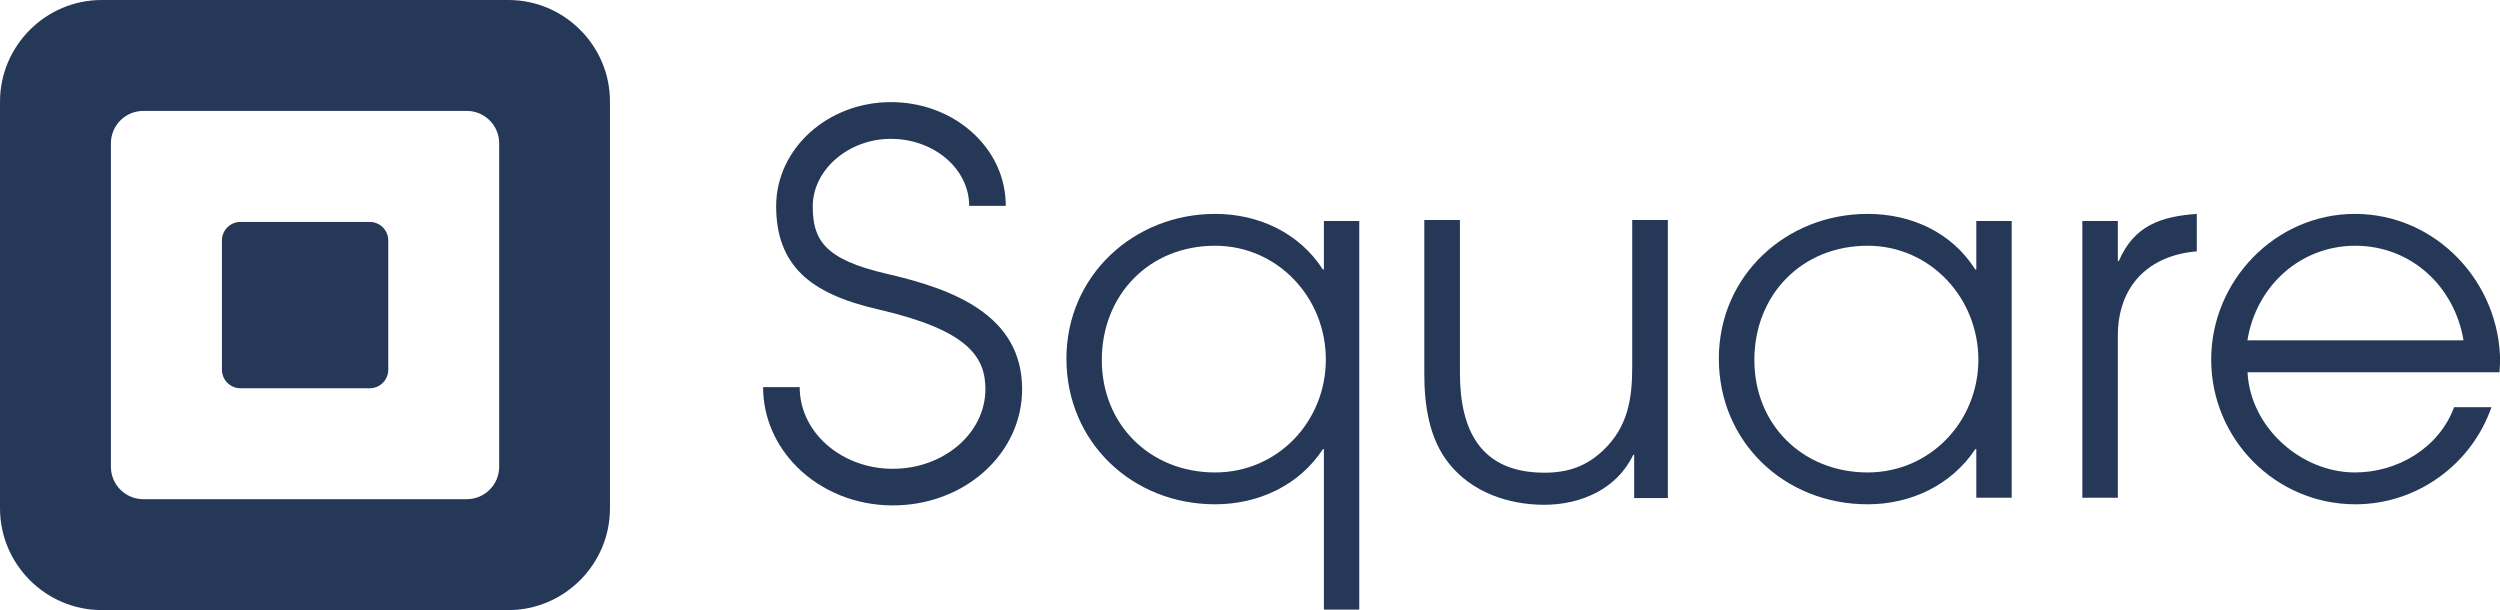
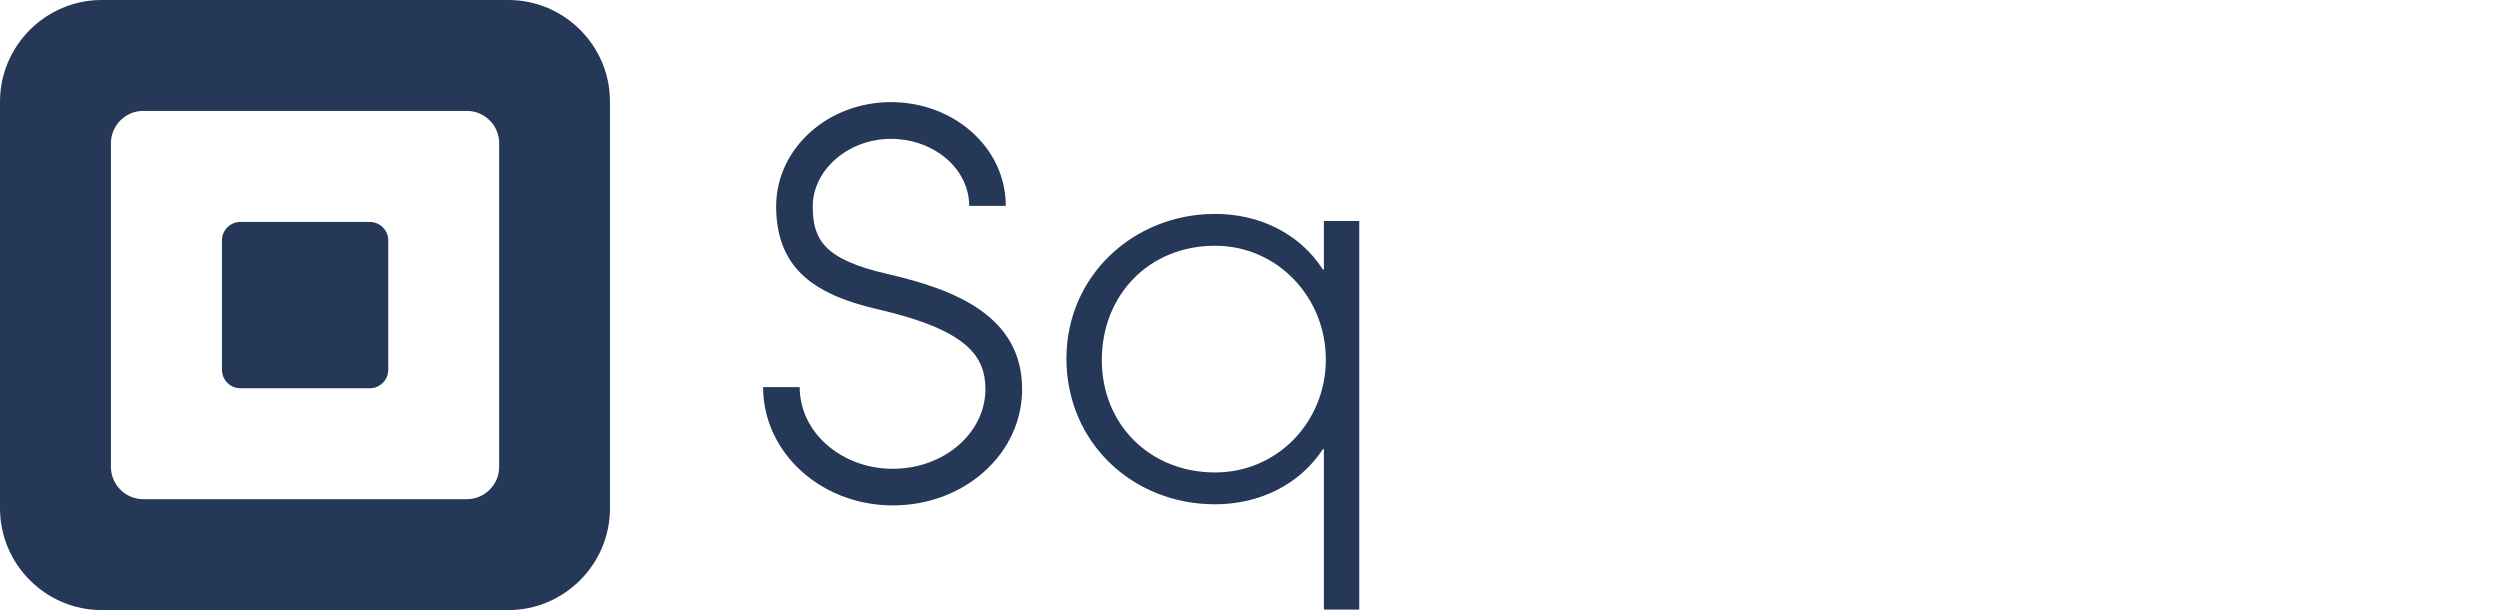
<svg xmlns="http://www.w3.org/2000/svg" version="1.1" id="Layer_1" x="0px" y="0px" viewBox="0 0 2048.9 500" style="enable-background:new 0 0 2048.9 500;" xml:space="preserve">
  <style type="text/css">
	.st0{fill:#253858;}
</style>
  <g>
    <path class="st0" d="M318.2,303c0,8.4-6.8,15.2-15.1,15.2H197c-8.3,0-15.1-6.8-15.1-15.2V197c0-8.3,6.8-15.1,15.1-15.1h106.1   c8.3,0,15.1,6.8,15.1,15.1V303z M409.1,382.6c0,14.6-11.9,26.5-26.5,26.5H117.4c-14.6,0-26.5-11.9-26.5-26.5V117.4   c0-14.6,11.9-26.5,26.5-26.5h265.2c14.6,0,26.5,11.9,26.5,26.5V382.6z M416.7,0H83.3C37.5,0,0,37.5,0,83.3v333.3   C0,462.5,37.5,500,83.3,500h333.3c45.8,0,83.3-37.5,83.3-83.3V83.3C500,37.5,462.5,0,416.7,0" />
    <path class="st0" d="M731.4,414.2c-29.6,0-58.1-11.4-78.2-31.5c-17.9-17.9-27.8-41.1-27.8-65.4h30c0,16.3,6.7,32,19,44.2   c14.5,14.4,35.3,22.7,57,22.7h0.3c41.9,0,75.9-29.3,75.9-65.3c0-27-15-48.5-87.7-65.3c-29.6-6.8-49.5-16-62.8-28.8   c-14.1-13.7-21-31.9-21-55.8c0-47,42.1-85.3,94-85.3c24.8,0,48.2,8.5,65.9,24.1c18.2,16,28.3,37.6,28.3,60.9h-30   c0-30.3-28.8-54.9-64.2-54.9c-34.7,0-64,25.3-64,55.3c0,27.4,9.4,43.5,60.7,55.3c54.7,12.6,110.8,33.8,110.9,94.5   c0,25.8-11.2,50-31.5,68c-19.9,17.6-46.4,27.3-74.4,27.3H731.4z" />
    <path class="st0" d="M995.8,201.4c-53.9,0-92.8,40.2-92.8,93.7c0,53.1,39.8,92.1,92.8,92.1c51.5,0,90.8-41.9,90.8-92.5   C1086.7,244.1,1047.3,201.4,995.8,201.4 M1085,499.6V368.1h-0.8c-19.5,29.8-53,45.2-88.3,45.2c-68,0-121.9-51-121.9-119.4   c0-68,55.2-118.6,121.9-118.6c35.3,0,68.8,15.3,88.3,45.6h0.8v-39.8h29v318.5H1085z" />
-     <path class="st0" d="M1530.6,201.4c-53.9,0-92.8,40.2-92.8,93.7c0,53.1,39.8,92.1,92.8,92.1c51.4,0,90.8-41.9,90.8-92.5   C1621.3,244.1,1582,201.4,1530.6,201.4 M1619.7,407.9v-39.8h-0.8c-19.9,29.8-53.1,45.2-88.3,45.2c-68,0-121.9-51-121.9-119.4   c0-68,55.1-118.6,121.9-118.6c35.7,0,68.9,15,88.3,45.6h0.8v-39.8h29v226.8H1619.7z" />
-     <path class="st0" d="M1735.7,275.2v132.7h-29.1V181.1h29.1v32.8h0.8c12.5-29,34.4-36.5,63.9-38.6V206   C1760.6,209.3,1735.7,234.6,1735.7,275.2" />
-     <path class="st0" d="M1930.3,201.4c-45.2,0-81.3,33.2-88.4,77.5H2019C2011.6,234.6,1975.9,201.4,1930.3,201.4 M2048.5,305.1H1842   c2.1,44.8,43.6,82.1,88,82.1c34.8,0,68.8-19.9,81.3-53.5h30.6c-16.5,47.3-61.3,79.6-111.5,79.6c-65.5,0-118.2-53.5-118.2-118.6   c0-64.7,52.7-119.4,117.8-119.4c66.4,0,119,56,119,121.5C2048.9,299.6,2048.5,302.1,2048.5,305.1" />
-     <path class="st0" d="M1339.3,408.2v-35.4h-0.8c-13.3,28-42.9,40.9-72.9,40.9c-29.6,0-59.6-10.4-78.3-34.1   c-16.2-20.4-20-47.9-20-73.3V180.3h29.2v125.4c0,47.1,17.1,81.7,69.2,81.7c19.1,0,34.2-5,48.3-18.4c20-19.1,23.7-41.7,23.7-68.3   V180.3h29.2v227.9H1339.3z" />
  </g>
</svg>